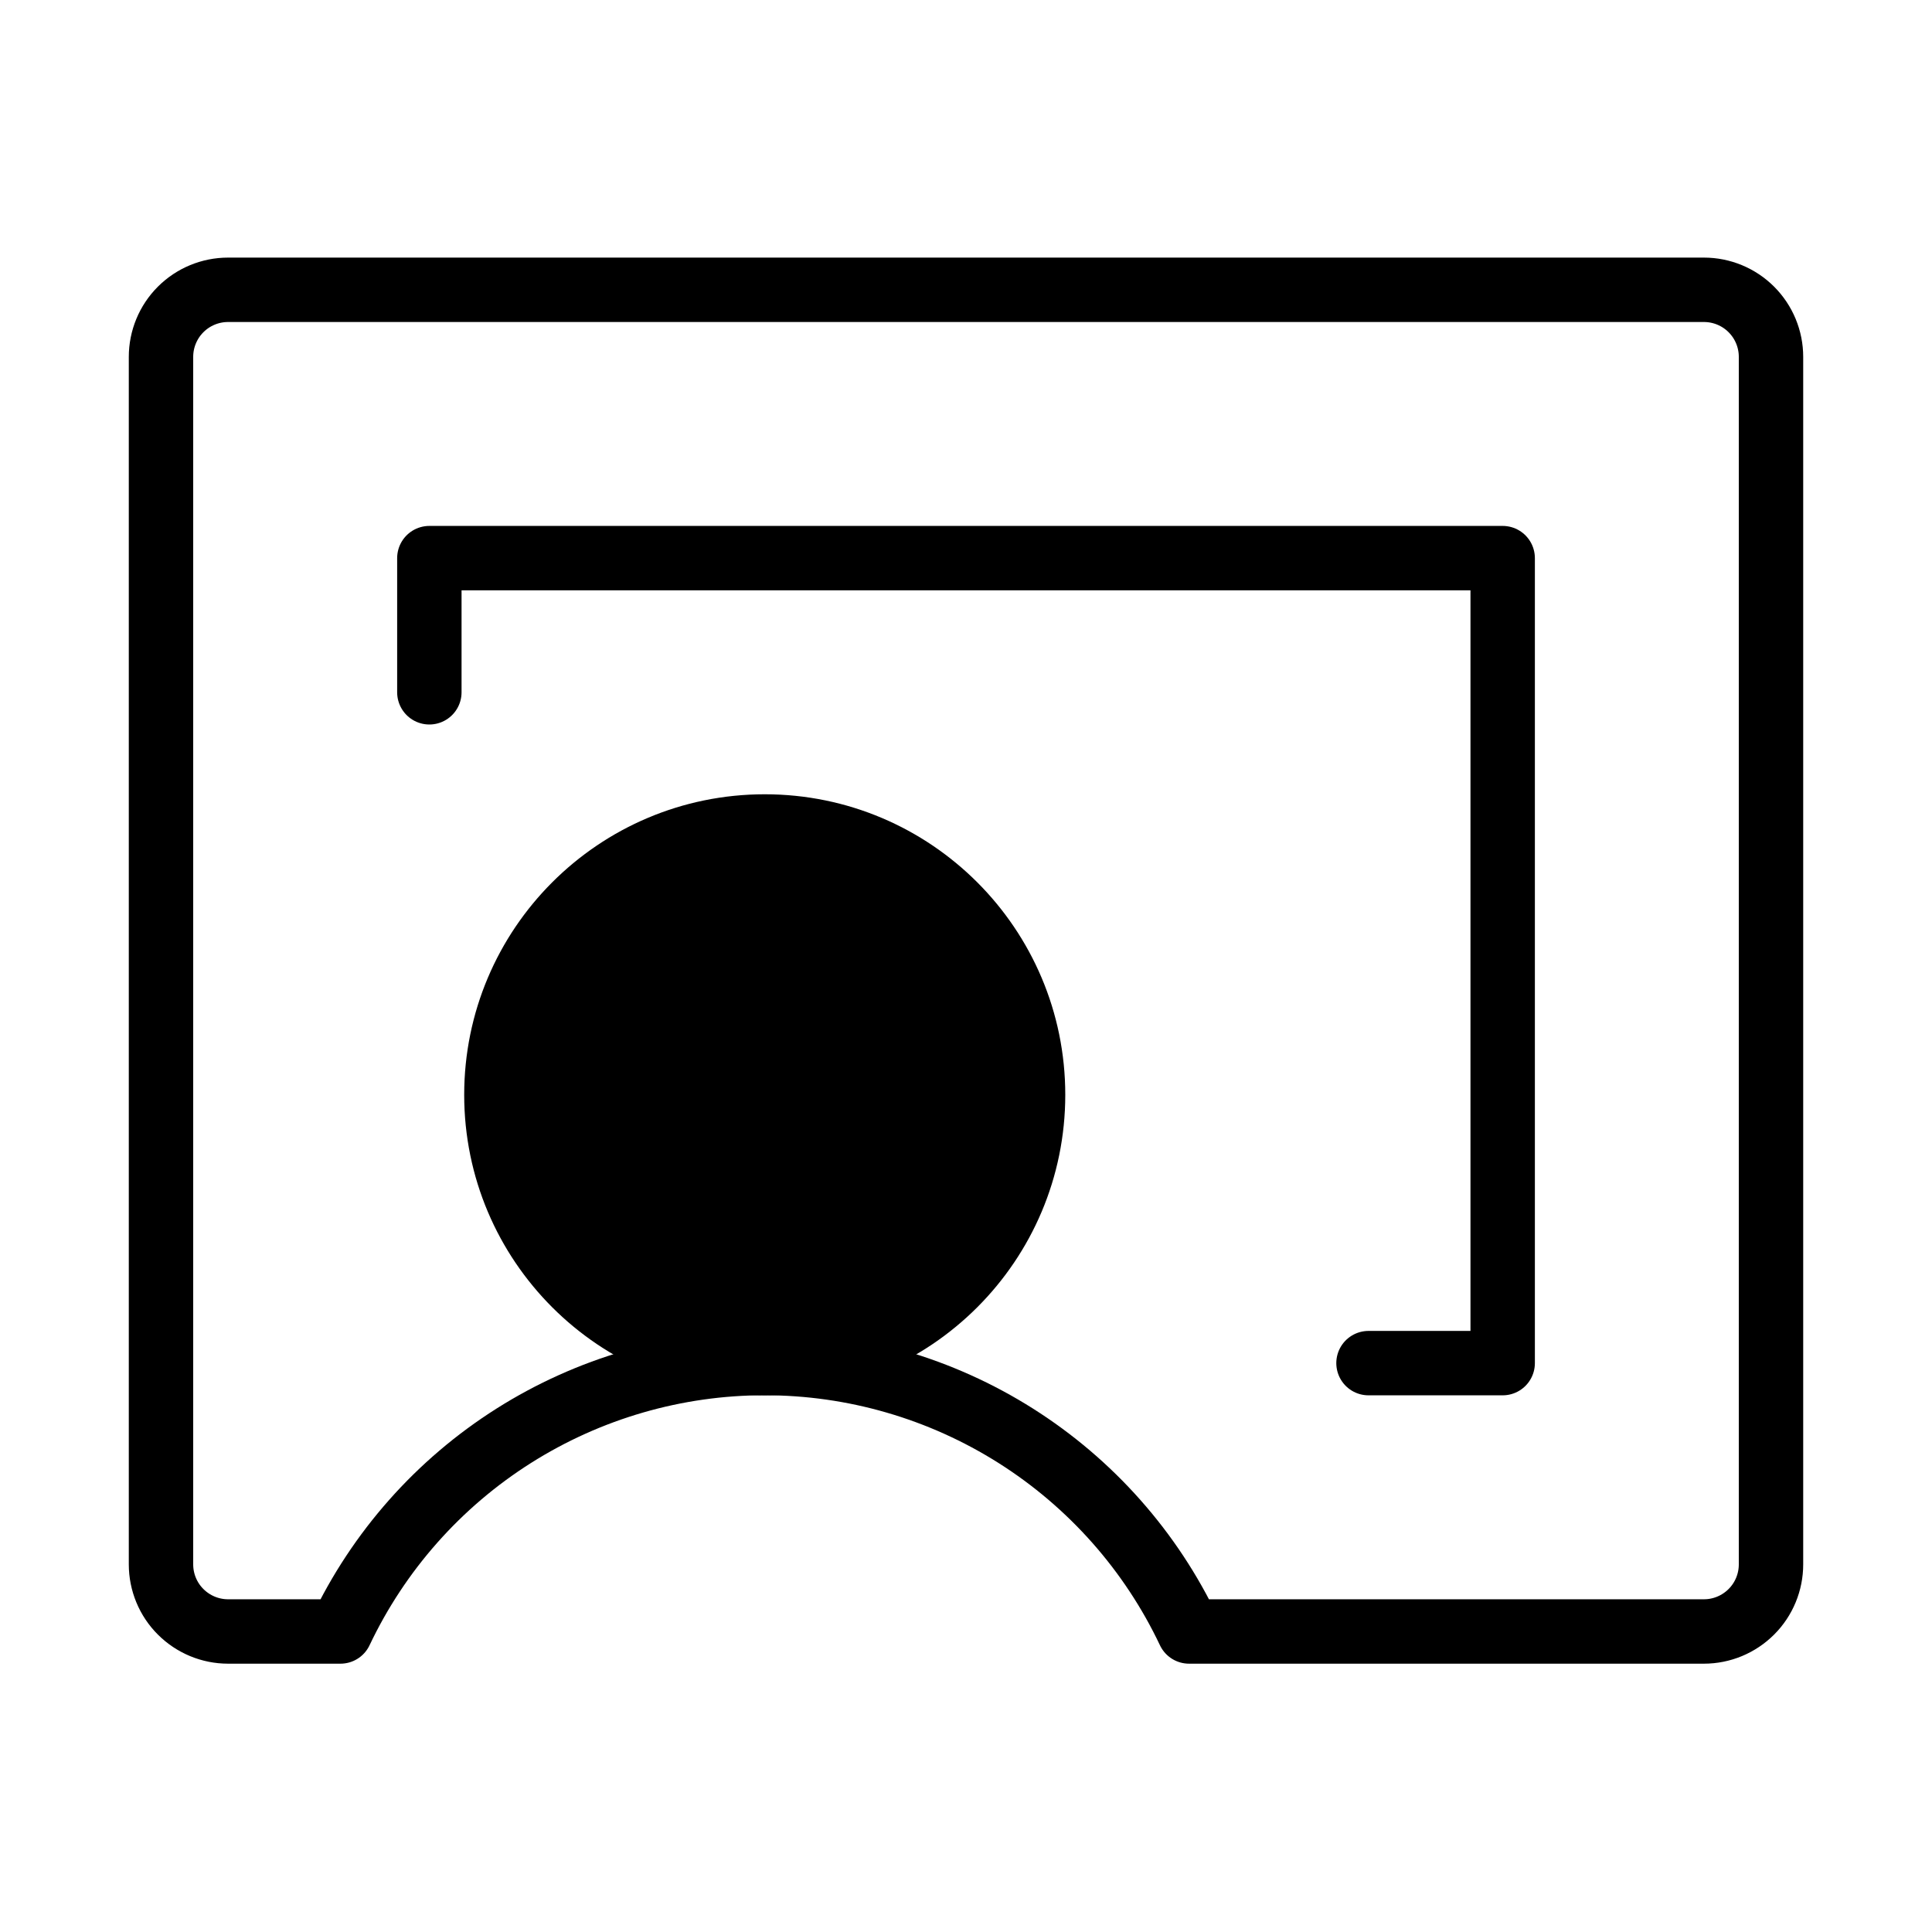
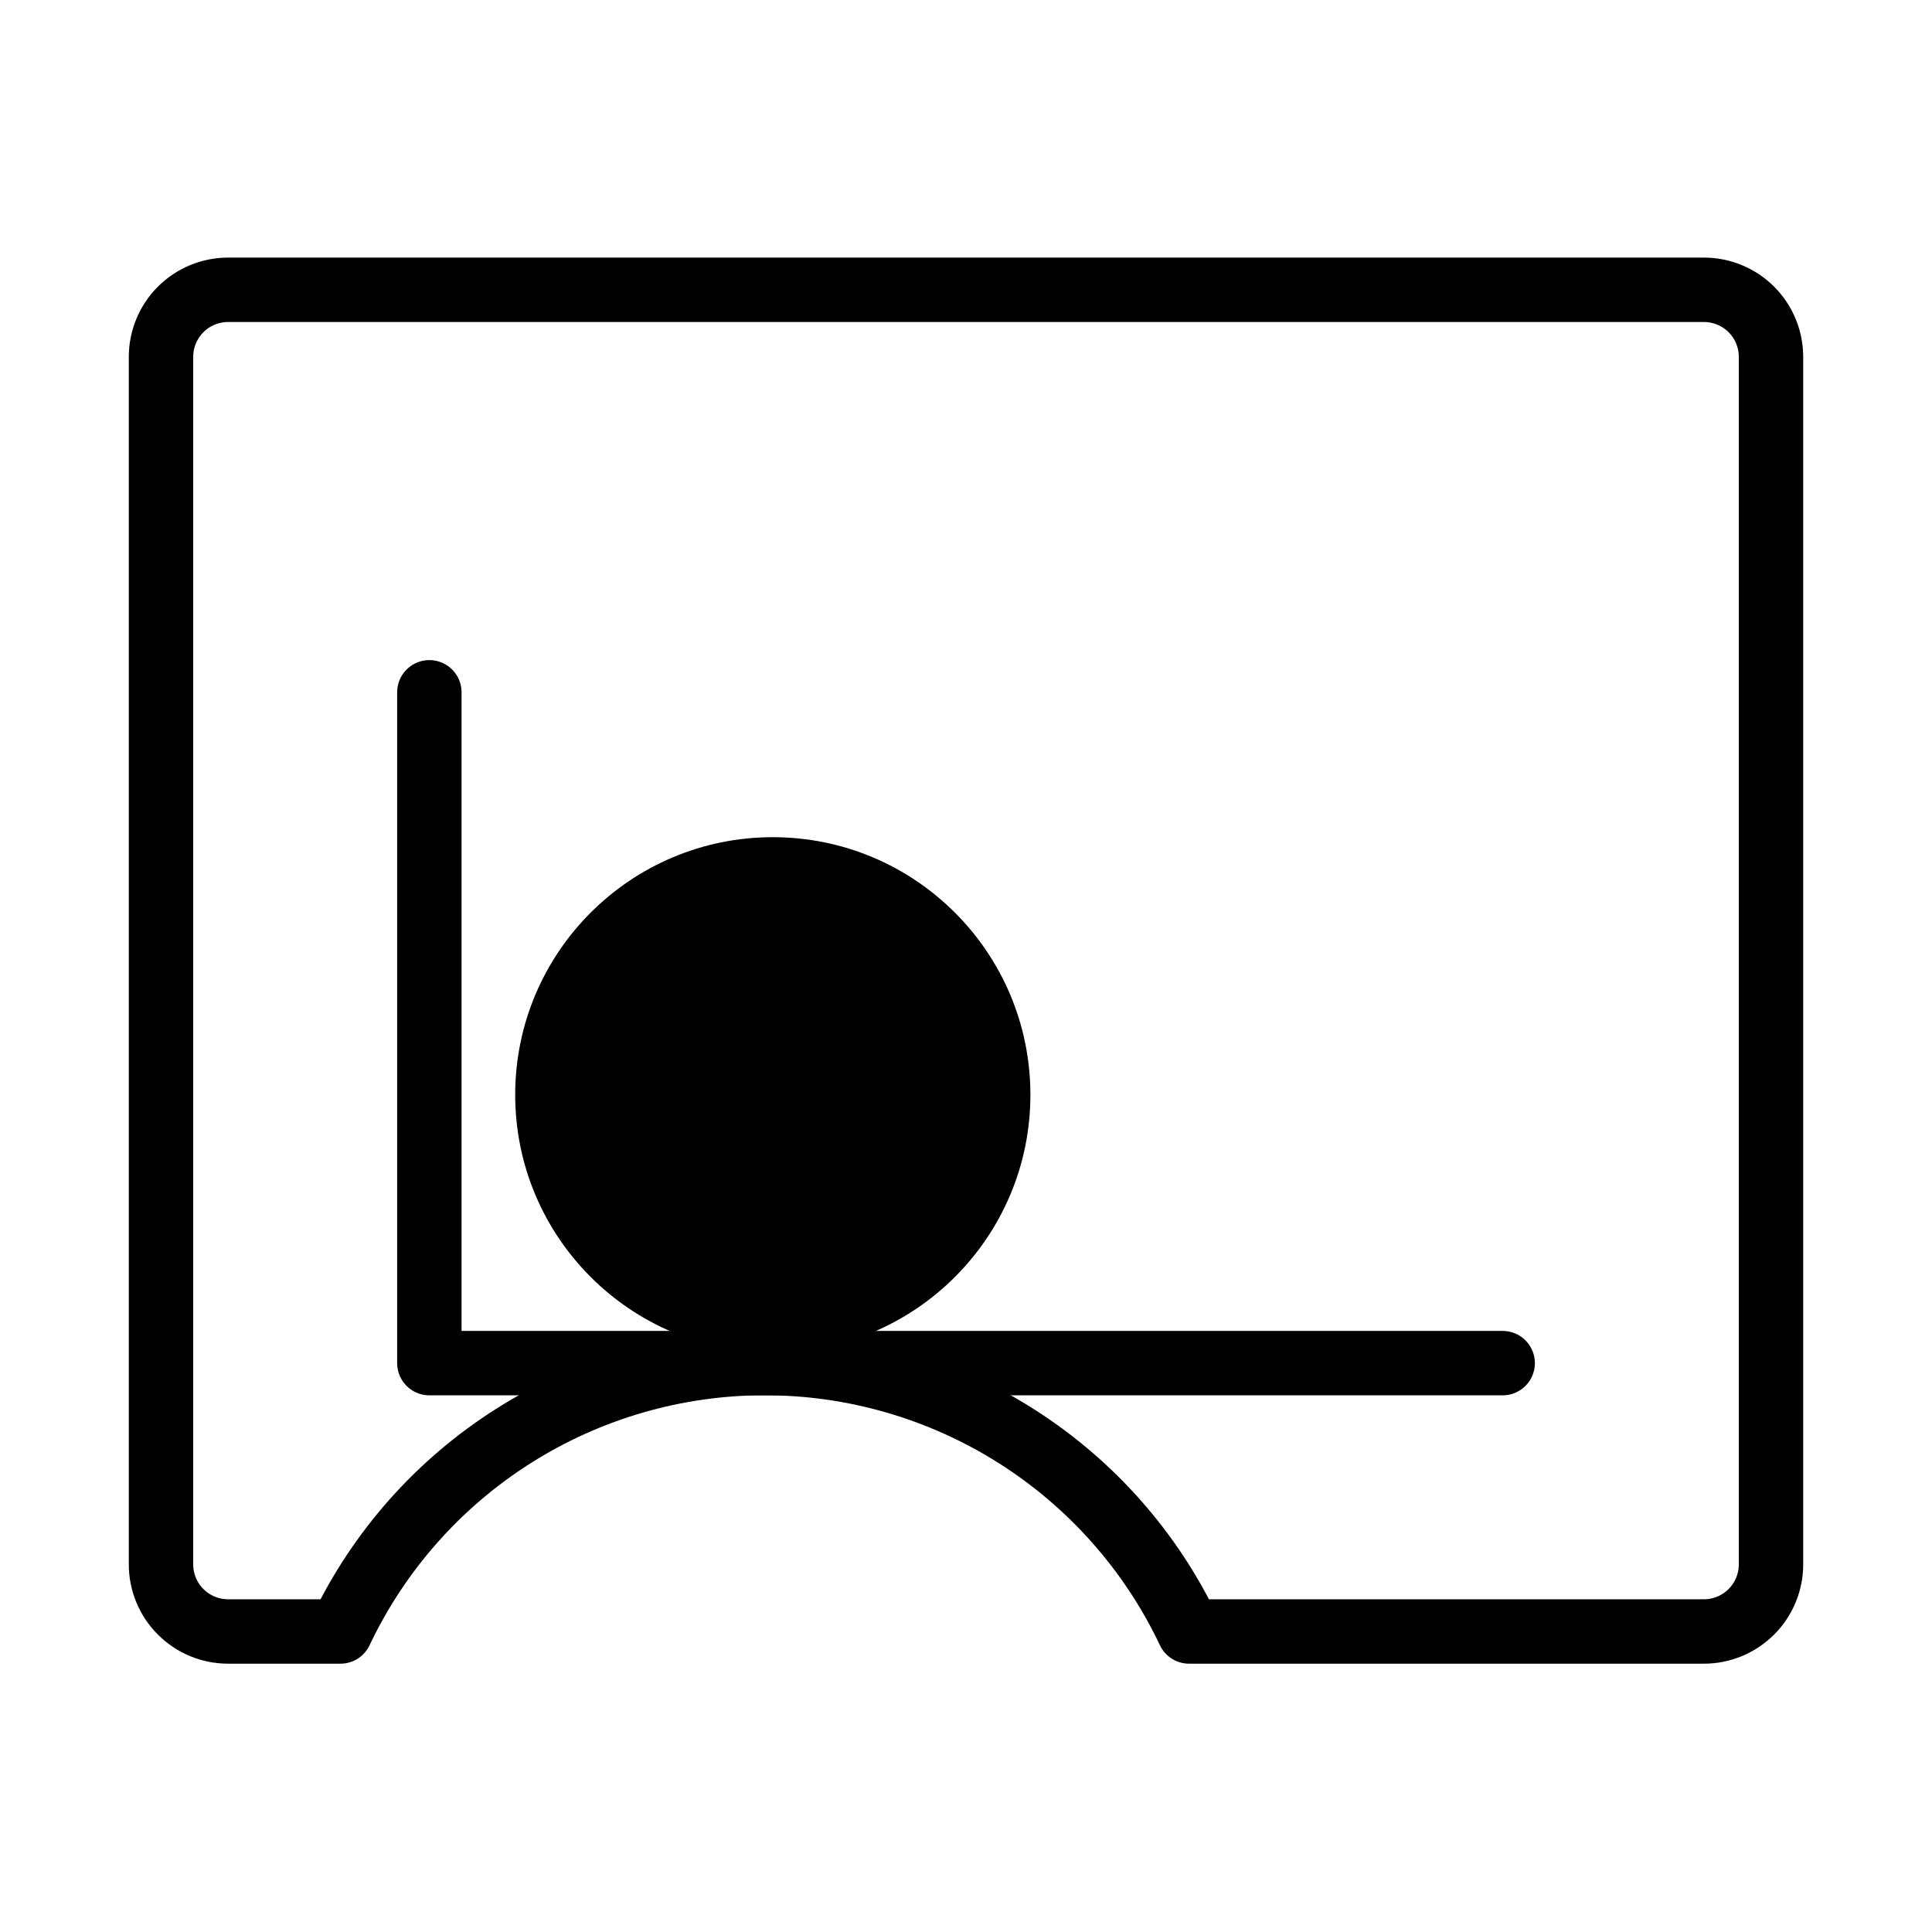
<svg xmlns="http://www.w3.org/2000/svg" width="60" height="60" viewBox="0 0 60 60" fill="none">
-   <path d="M23.75 42.333C28.352 42.333 32.083 38.602 32.083 34C32.083 29.398 28.352 25.667 23.75 25.667C19.148 25.667 15.416 29.398 15.416 34C15.416 38.602 19.148 42.333 23.75 42.333Z" stroke="black" stroke-width="2" stroke-linecap="round" stroke-linejoin="round" />
  <path d="M10.573 50.667C11.755 48.173 13.621 46.066 15.954 44.59C18.287 43.115 20.99 42.331 23.75 42.331C26.51 42.331 29.213 43.115 31.546 44.59C33.879 46.066 35.745 48.173 36.927 50.667H52.917C53.469 50.667 53.999 50.447 54.39 50.056C54.781 49.666 55 49.136 55 48.583V11.083C55 10.531 54.781 10.001 54.39 9.61C53.999 9.219 53.469 9 52.917 9H7.083C6.531 9 6.001 9.219 5.61 9.61C5.219 10.001 5 10.531 5 11.083V48.583C5 49.136 5.219 49.666 5.61 50.056C6.001 50.447 6.531 50.667 7.083 50.667H10.573Z" stroke="black" stroke-width="2" stroke-linecap="round" stroke-linejoin="round" />
-   <path d="M42.5 42.333H46.667V17.333H13.334V21.5" stroke="black" stroke-width="2" stroke-linecap="round" stroke-linejoin="round" />
+   <path d="M42.5 42.333H46.667H13.334V21.5" stroke="black" stroke-width="2" stroke-linecap="round" stroke-linejoin="round" />
  <circle cx="24" cy="34" r="8" fill="black" />
</svg>